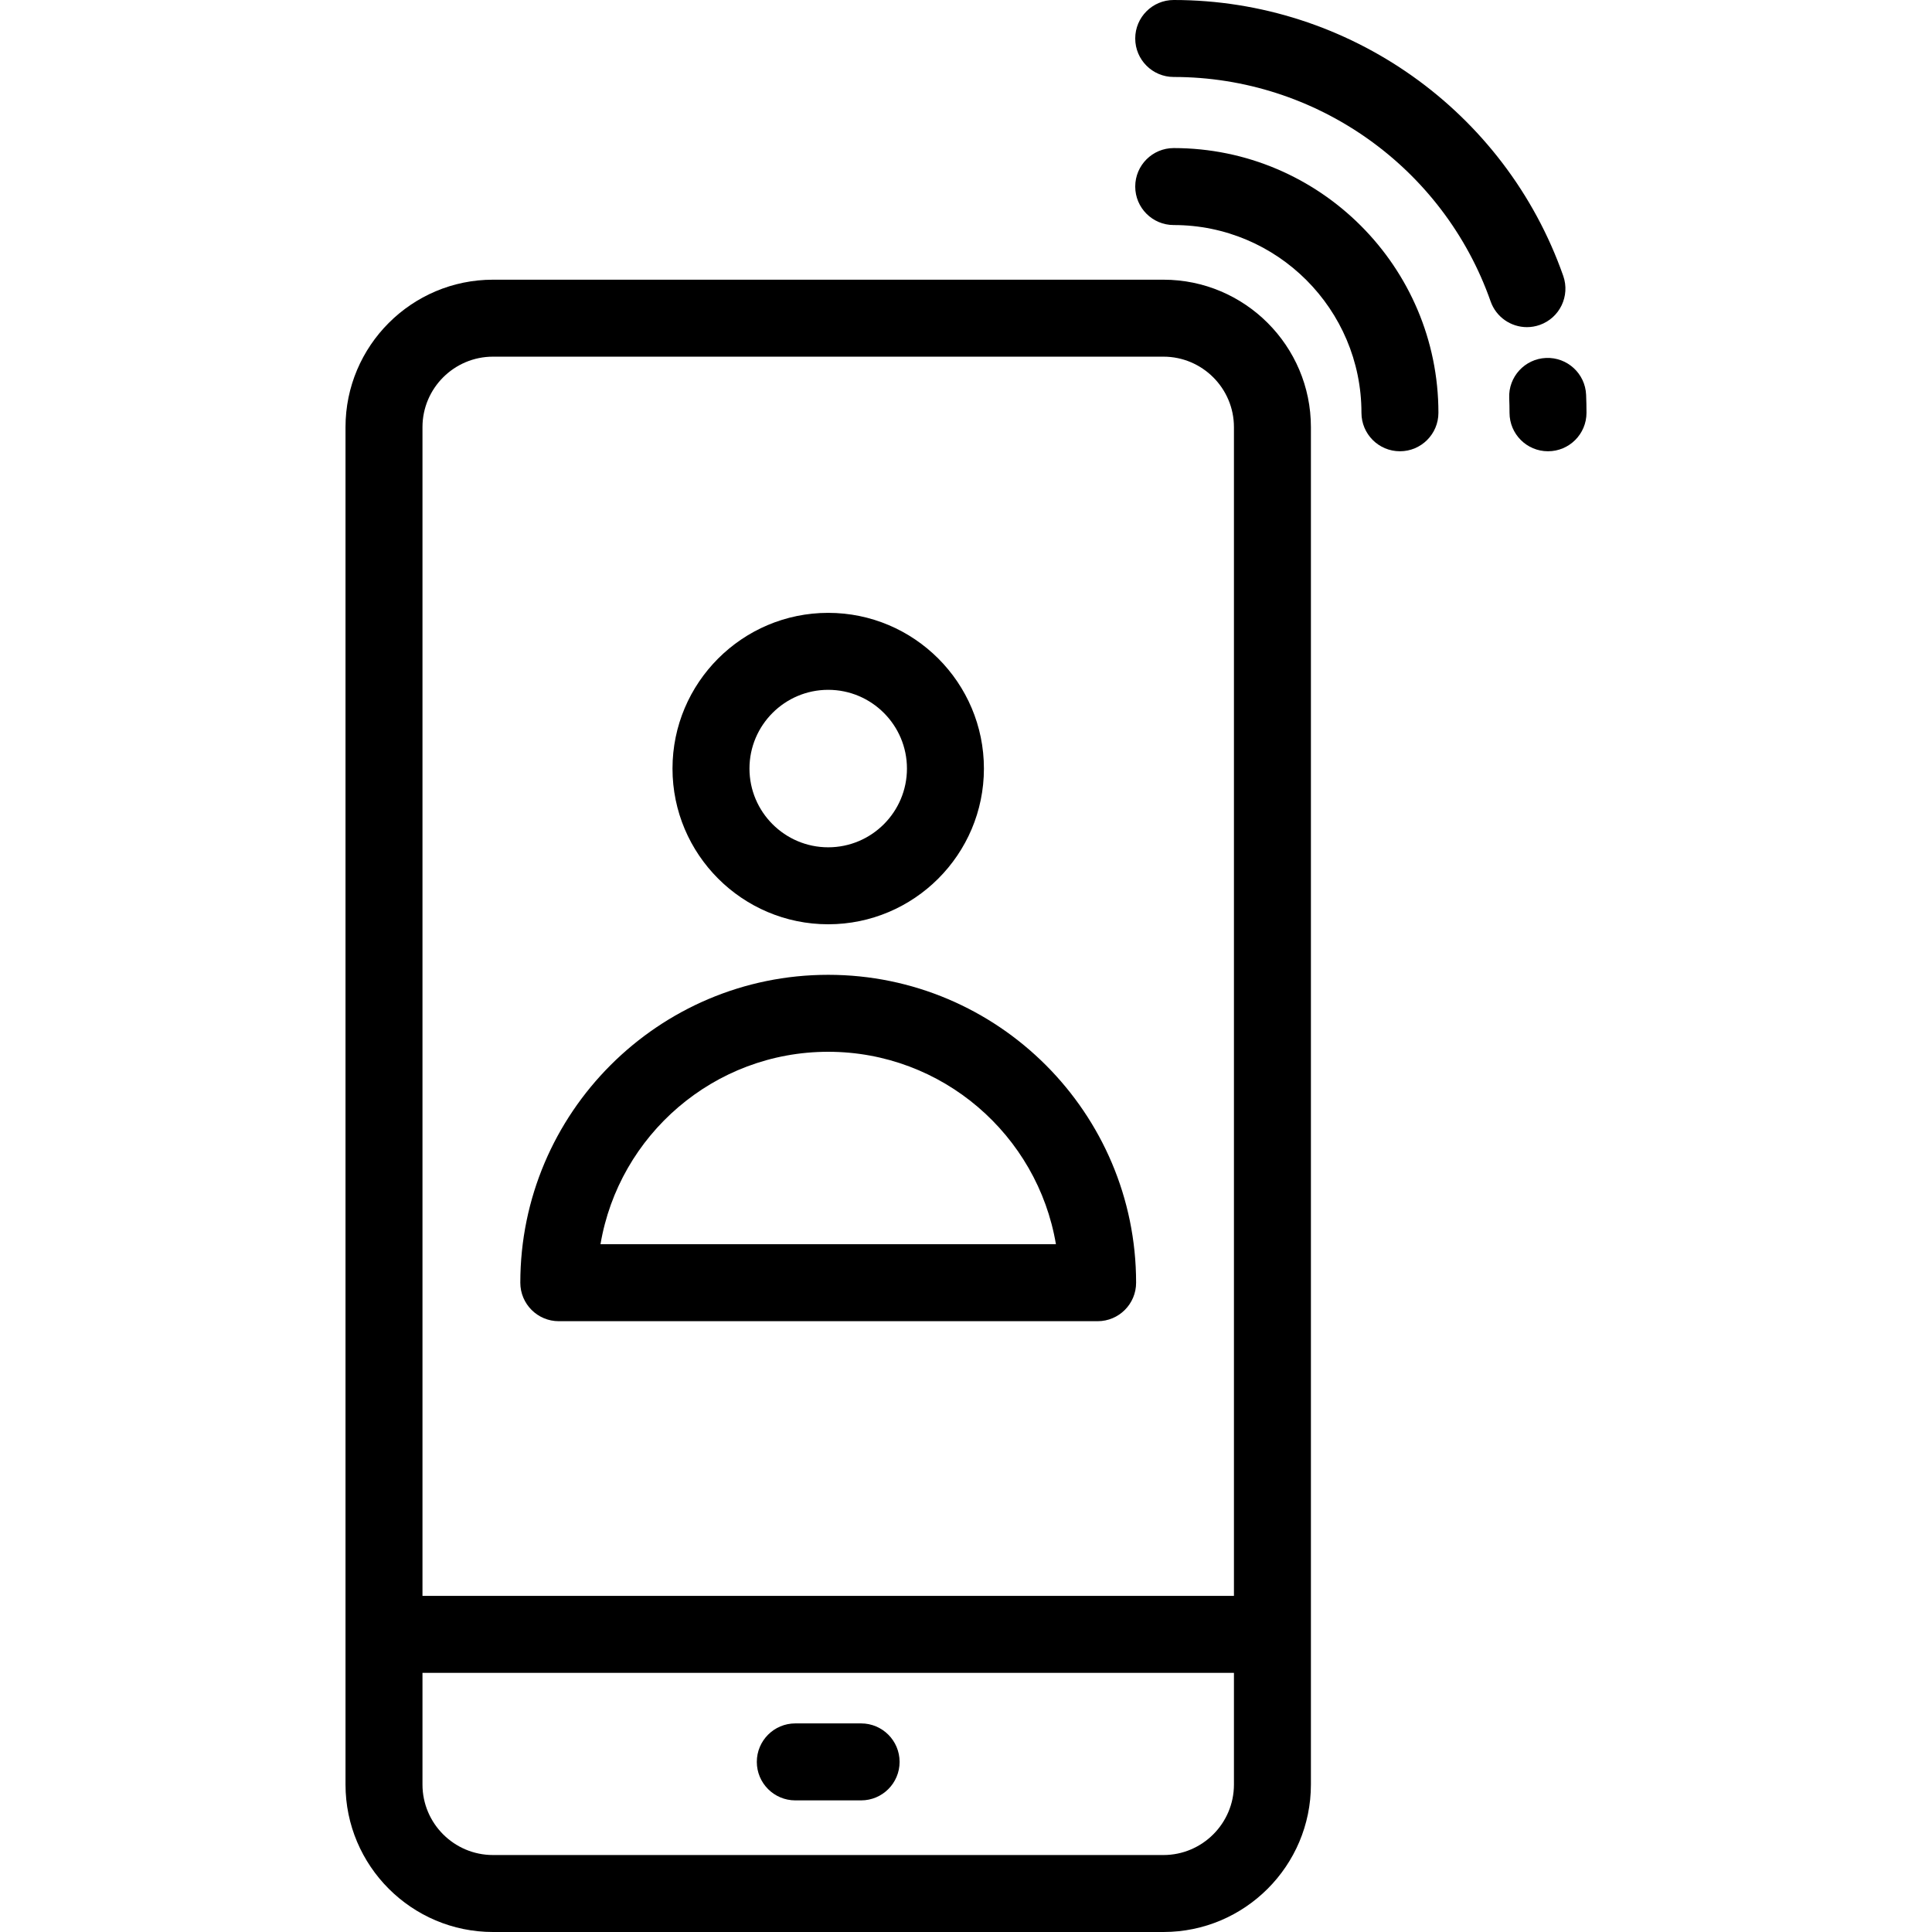
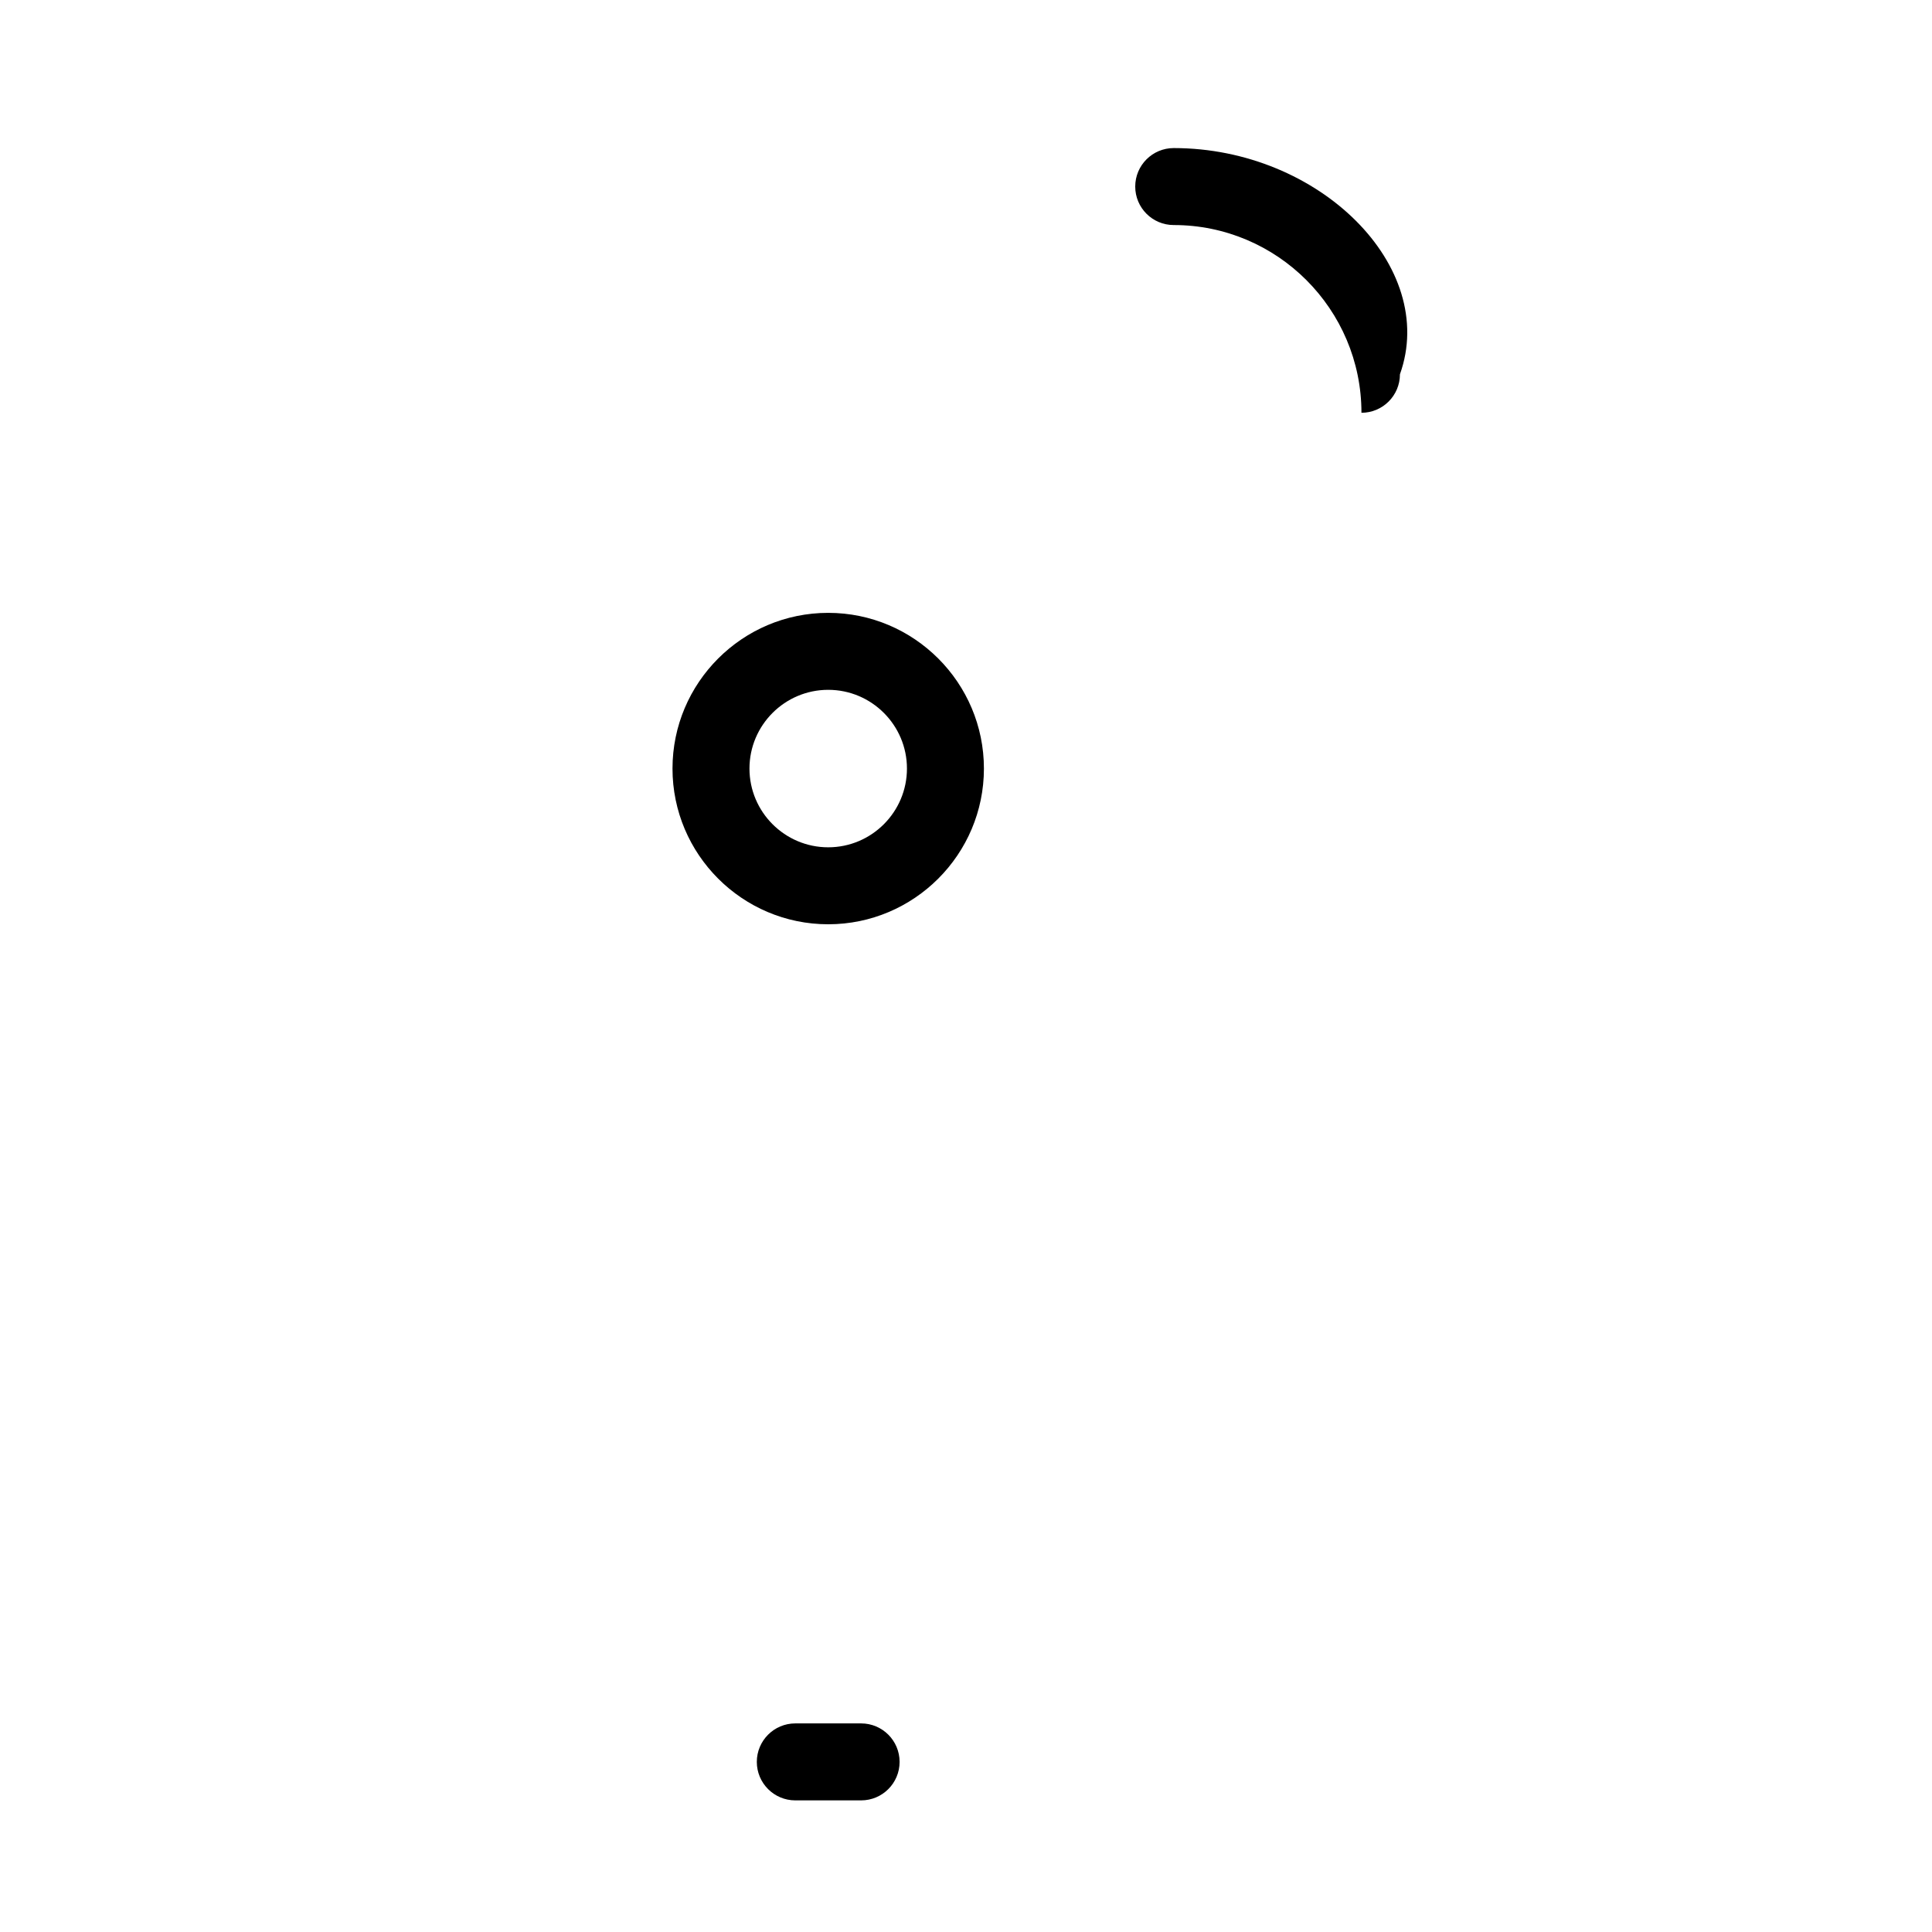
<svg xmlns="http://www.w3.org/2000/svg" fill="#000000" height="800px" width="800px" version="1.1" id="Layer_1" viewBox="0 0 512 512" xml:space="preserve">
  <g>
    <g>
-       <path d="M308.321,74.122H130.647c-21.551,0-39.084,17.532-39.084,39.084v359.71c0,21.552,17.533,39.084,39.084,39.084h177.674    c21.551,0,39.084-17.532,39.084-39.084v-359.71C347.405,91.654,329.872,74.122,308.321,74.122z M111.961,113.206    c0-10.304,8.383-18.686,18.686-18.686h177.674c10.304,0,18.686,8.383,18.686,18.686V422.93H111.961V113.206z M327.008,472.916    c0,10.304-8.383,18.686-18.686,18.686H130.647c-10.304,0-18.686-8.383-18.686-18.686v-29.587h215.047V472.916z" />
-     </g>
+       </g>
  </g>
  <g>
    <g>
-       <path d="M219.484,258.336c-44.992,0-81.596,36.605-81.596,81.597c0,5.632,4.566,10.199,10.199,10.199h142.794    c5.633,0,10.199-4.567,10.199-10.199C301.081,294.941,264.477,258.336,219.484,258.336z M159.136,329.733    c4.87-28.907,30.077-50.999,60.348-50.999s55.478,22.092,60.348,50.999H159.136z" />
-     </g>
+       </g>
  </g>
  <g>
    <g>
      <path d="M219.484,162.413c-22.753,0-41.265,18.51-41.265,41.265c0,22.754,18.512,41.265,41.265,41.265    s41.265-18.511,41.265-41.265C260.749,180.924,242.237,162.413,219.484,162.413z M219.484,224.545    c-11.506,0-20.867-9.361-20.867-20.867s9.361-20.867,20.867-20.867s20.867,9.361,20.867,20.867S230.99,224.545,219.484,224.545z" />
    </g>
  </g>
  <g>
    <g>
      <path d="M228.204,456.721h-17.441c-5.633,0-10.199,4.567-10.199,10.199c0,5.632,4.567,10.199,10.199,10.199h17.441    c5.633,0,10.199-4.567,10.199-10.199C238.403,461.289,233.837,456.721,228.204,456.721z" />
    </g>
  </g>
  <g>
    <g>
-       <path d="M311.046,39.241c-5.633,0-10.199,4.567-10.199,10.199c0,5.632,4.566,10.199,10.199,10.199    c27.433,0,49.752,22.319,49.752,49.752c0,5.632,4.566,10.199,10.199,10.199c5.633,0,10.199-4.567,10.199-10.199    C381.196,70.71,349.728,39.241,311.046,39.241z" />
+       <path d="M311.046,39.241c-5.633,0-10.199,4.567-10.199,10.199c0,5.632,4.566,10.199,10.199,10.199    c27.433,0,49.752,22.319,49.752,49.752c5.633,0,10.199-4.567,10.199-10.199    C381.196,70.71,349.728,39.241,311.046,39.241z" />
    </g>
  </g>
  <g>
    <g>
-       <path d="M420.335,104.614c-0.242-5.628-5.002-9.989-10.627-9.754c-5.628,0.242-9.994,5-9.753,10.628    c0.055,1.295,0.084,2.609,0.084,3.902c0,5.632,4.566,10.199,10.199,10.199s10.199-4.567,10.199-10.199    C420.438,107.807,420.403,106.2,420.335,104.614z" />
-     </g>
+       </g>
  </g>
  <g>
    <g>
-       <path d="M414.275,73.113C398.907,29.382,357.423,0,311.046,0c-5.633,0-10.199,4.567-10.199,10.199    c0,5.632,4.566,10.199,10.199,10.199c37.732,0,71.482,23.903,83.984,59.477c1.475,4.196,5.414,6.821,9.623,6.821    c1.121,0,2.262-0.188,3.381-0.579C413.348,84.25,416.143,78.427,414.275,73.113z" />
-     </g>
+       </g>
  </g>
</svg>